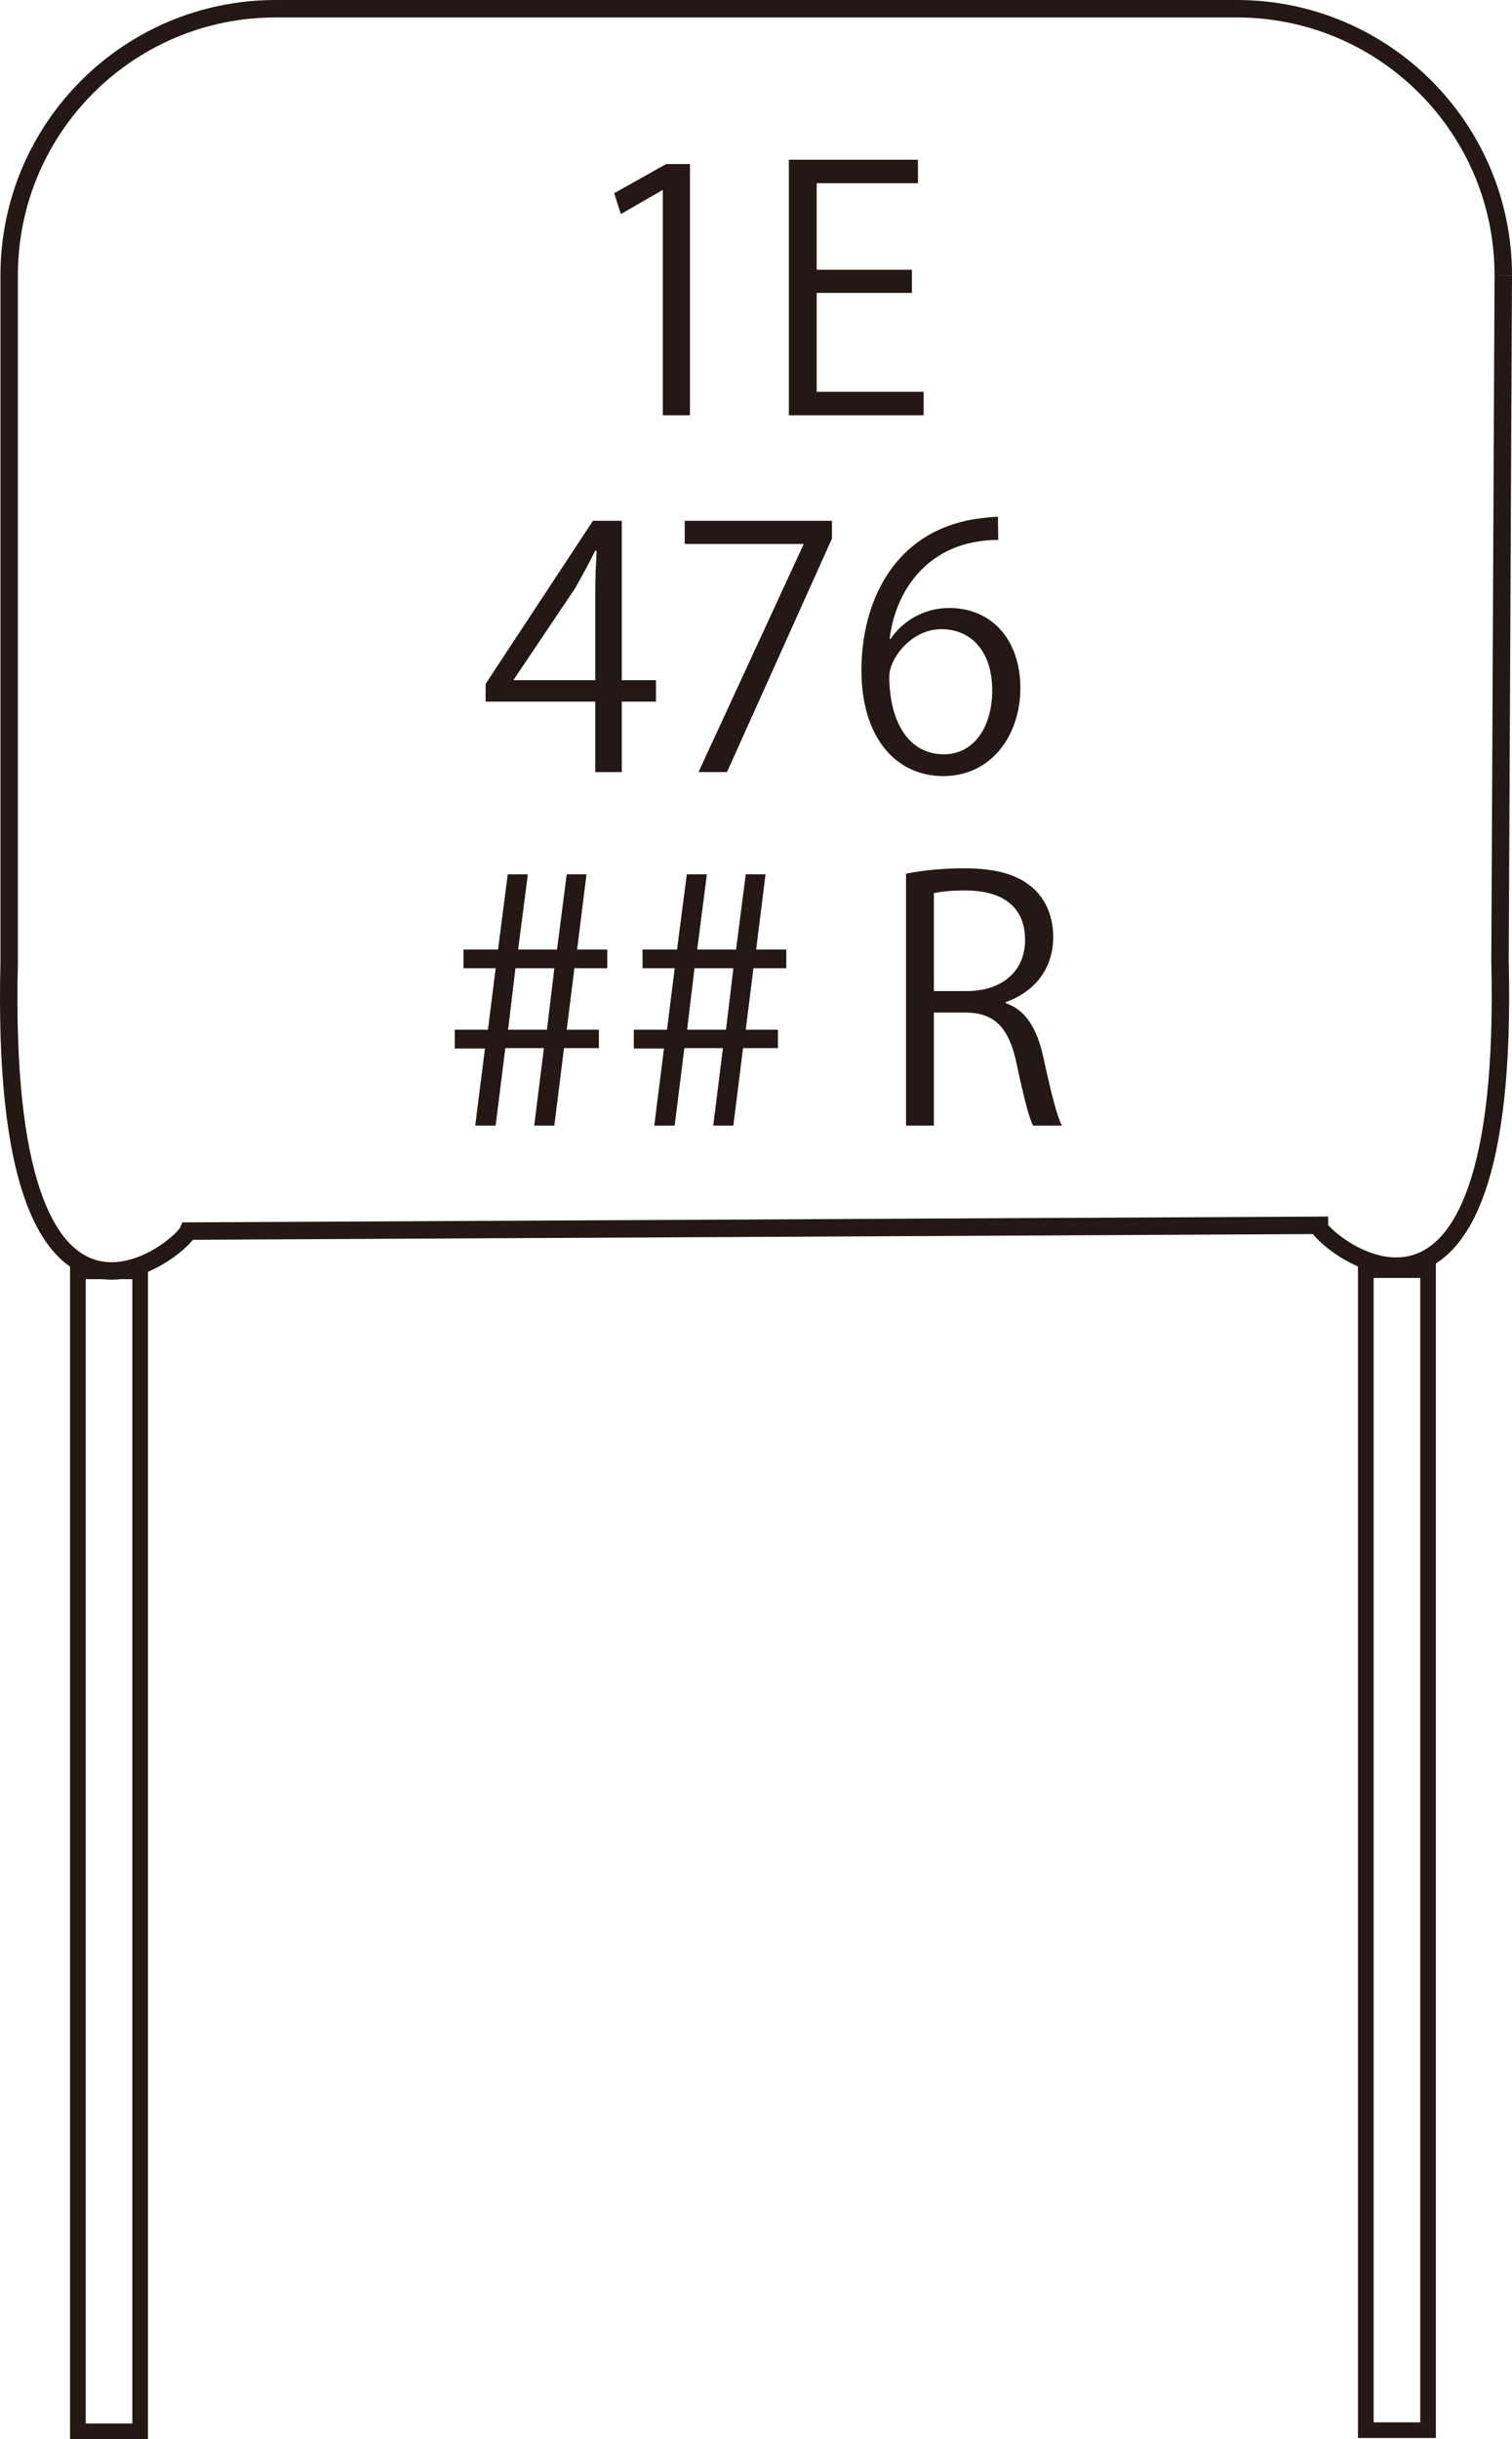
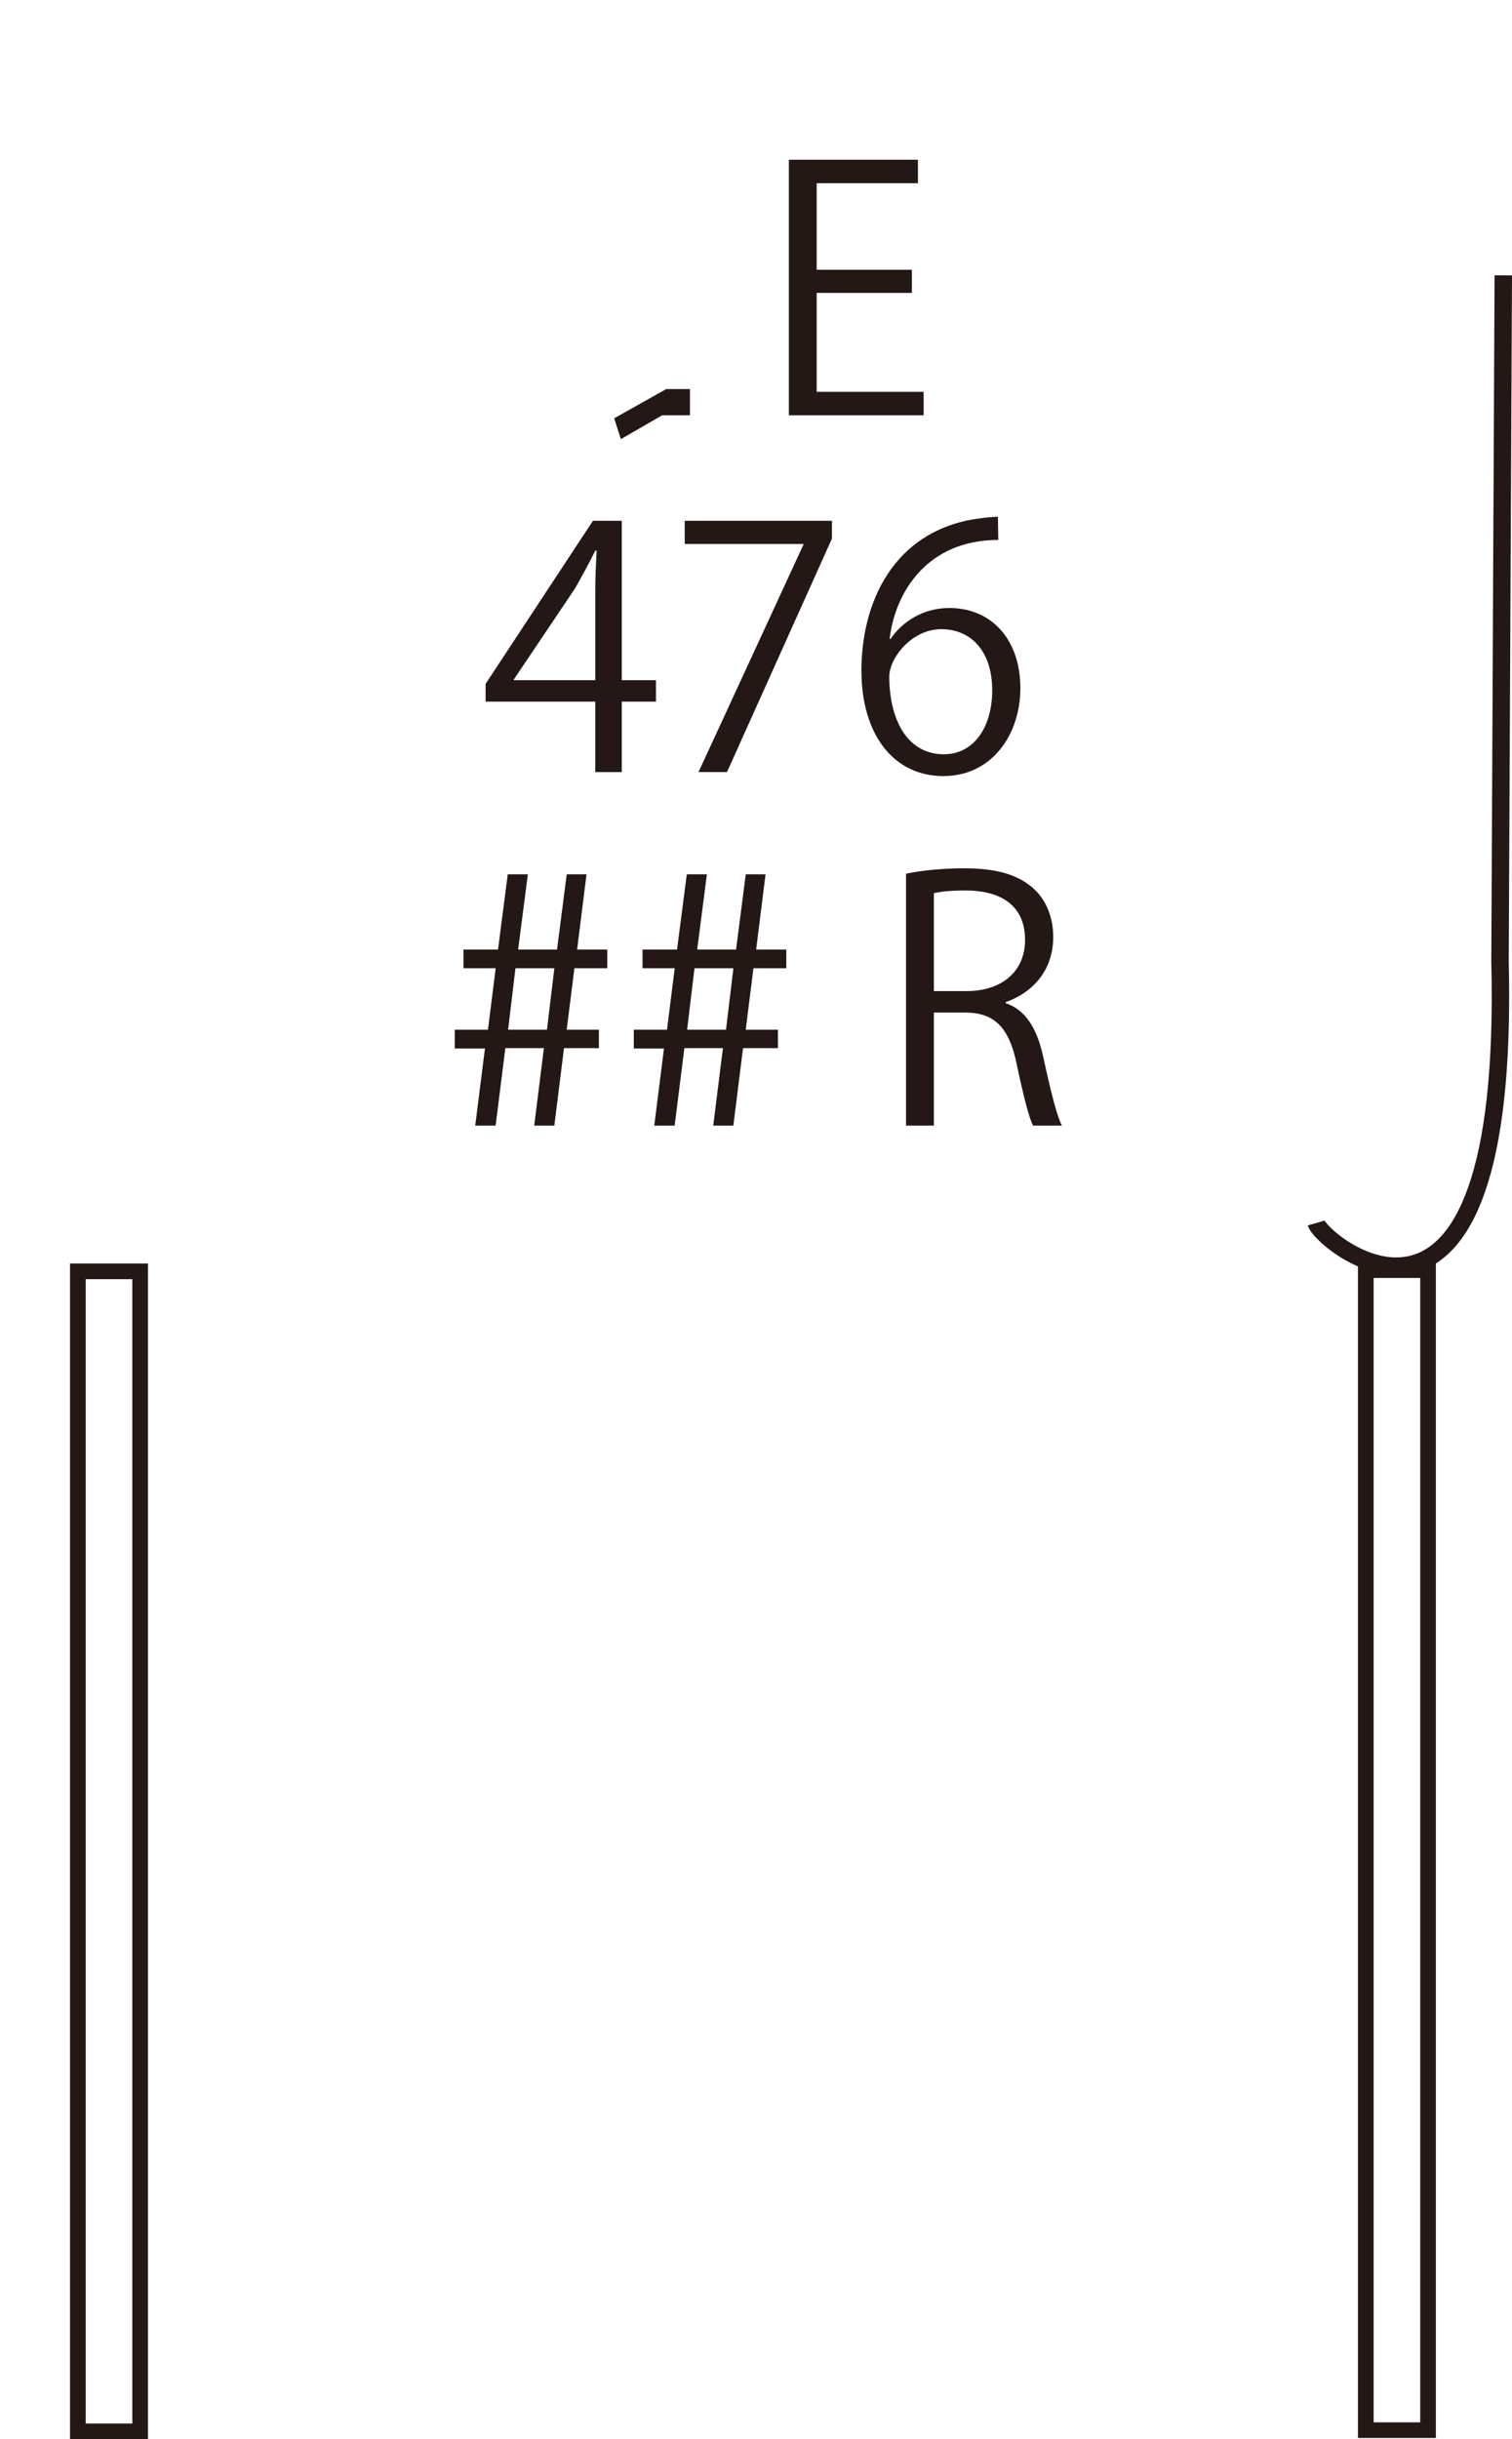
<svg xmlns="http://www.w3.org/2000/svg" id="uuid-98b6acea-7e8a-4163-a72c-796dda09c571" data-name="レイヤー 1" viewBox="0 0 49.608 79.994">
-   <path d="M43.577,40.183l-37.404,.191c-.263,.617-6.223,5.532-5.872-8.813V9.03C.301,4.201,4.216,.286,9.045,.286h31.532c4.83,0,8.745,3.915,8.745,8.745" style="fill: none; stroke: #231815; stroke-miterlimit: 10; stroke-width: .572px;" />
  <rect x="2.555" y="41.694" width="2.043" height="38.043" style="fill: none; stroke: #231815; stroke-miterlimit: 10; stroke-width: .514px;" />
  <g>
-     <path d="M21.746,13.62V6.239h-.021l-1.354,.781-.22-.683,1.705-.957h.781V13.62h-.892Z" style="fill: #231815;" />
+     <path d="M21.746,13.62h-.021l-1.354,.781-.22-.683,1.705-.957h.781V13.62h-.892Z" style="fill: #231815;" />
    <path d="M30.304,13.62h-4.422V5.238h4.235v.77h-3.322v2.839h3.124v.759h-3.124v3.245h3.509v.771Z" style="fill: #231815;" />
  </g>
  <g>
    <path d="M16.263,36.915h-.671l.319-2.53h-.99v-.616h1.089l.253-2.014h-1.056v-.615h1.133l.319-2.465h.66l-.319,2.465h1.276l.318-2.465h.649l-.308,2.465h.989v.615h-1.078l-.253,2.014h1.057v.605h-1.145l-.318,2.541h-.66l.318-2.541h-1.265l-.319,2.541Zm.407-3.146h1.276l.242-2.014h-1.276l-.242,2.014Z" style="fill: #231815;" />
    <path d="M22.137,36.915h-.671l.319-2.53h-.99v-.616h1.089l.253-2.014h-1.056v-.615h1.133l.319-2.465h.66l-.319,2.465h1.276l.318-2.465h.649l-.308,2.465h.989v.615h-1.078l-.253,2.014h1.057v.605h-1.145l-.318,2.541h-.66l.318-2.541h-1.265l-.319,2.541Zm.407-3.146h1.276l.242-2.014h-1.276l-.242,2.014Z" style="fill: #231815;" />
    <path d="M32.993,32.899c.649,.209,1.034,.836,1.232,1.749,.265,1.211,.451,1.947,.616,2.267h-.946c-.132-.242-.318-.979-.539-2.024-.242-1.166-.704-1.684-1.694-1.684h-1.022v3.708h-.913v-8.262c.517-.11,1.243-.177,1.903-.177,1.089,0,1.804,.221,2.299,.683,.396,.362,.627,.935,.627,1.562,0,1.111-.671,1.827-1.562,2.146v.033Zm-1.275-.396c1.166,0,1.914-.659,1.914-1.672,0-1.243-.936-1.628-1.958-1.628-.495,0-.848,.044-1.034,.088v3.212h1.078Z" style="fill: #231815;" />
  </g>
  <path d="M43.183,40.109c.191,.66,6.383,5.759,6.032-8.585l.107-22.493" style="fill: none; stroke: #231815; stroke-miterlimit: 10; stroke-width: .572px;" />
  <rect x="44.81" y="41.656" width="2.043" height="38.043" transform="translate(91.664 121.354) rotate(-180)" style="fill: none; stroke: #231815; stroke-miterlimit: 10; stroke-width: .514px;" />
  <g>
    <path d="M20.4,25.321h-.869v-2.311h-3.598v-.583l3.521-5.347h.946v5.226h1.122v.704h-1.122v2.311Zm-3.542-3.015h2.673v-2.926c0-.451,.022-.892,.044-1.32h-.044c-.253,.506-.451,.857-.66,1.231l-2.013,2.993v.021Z" style="fill: #231815;" />
    <path d="M22.467,17.08h4.829v.583l-3.443,7.657h-.935l3.443-7.459v-.022h-3.895v-.759Z" style="fill: #231815;" />
    <path d="M29.22,20.953c.374-.551,1.046-1.013,1.926-1.013,1.397,0,2.332,1.045,2.332,2.63,0,1.507-.924,2.882-2.53,2.882s-2.685-1.331-2.685-3.465c0-2.212,1.034-4.522,3.708-4.962,.308-.044,.583-.077,.77-.077l.012,.759c-2.289,0-3.378,1.661-3.564,3.246h.032Zm3.334,1.683c0-1.265-.683-2.002-1.672-2.002-.969,0-1.706,.946-1.706,1.562,.012,1.507,.649,2.541,1.794,2.541,.957,0,1.584-.858,1.584-2.102Z" style="fill: #231815;" />
  </g>
</svg>